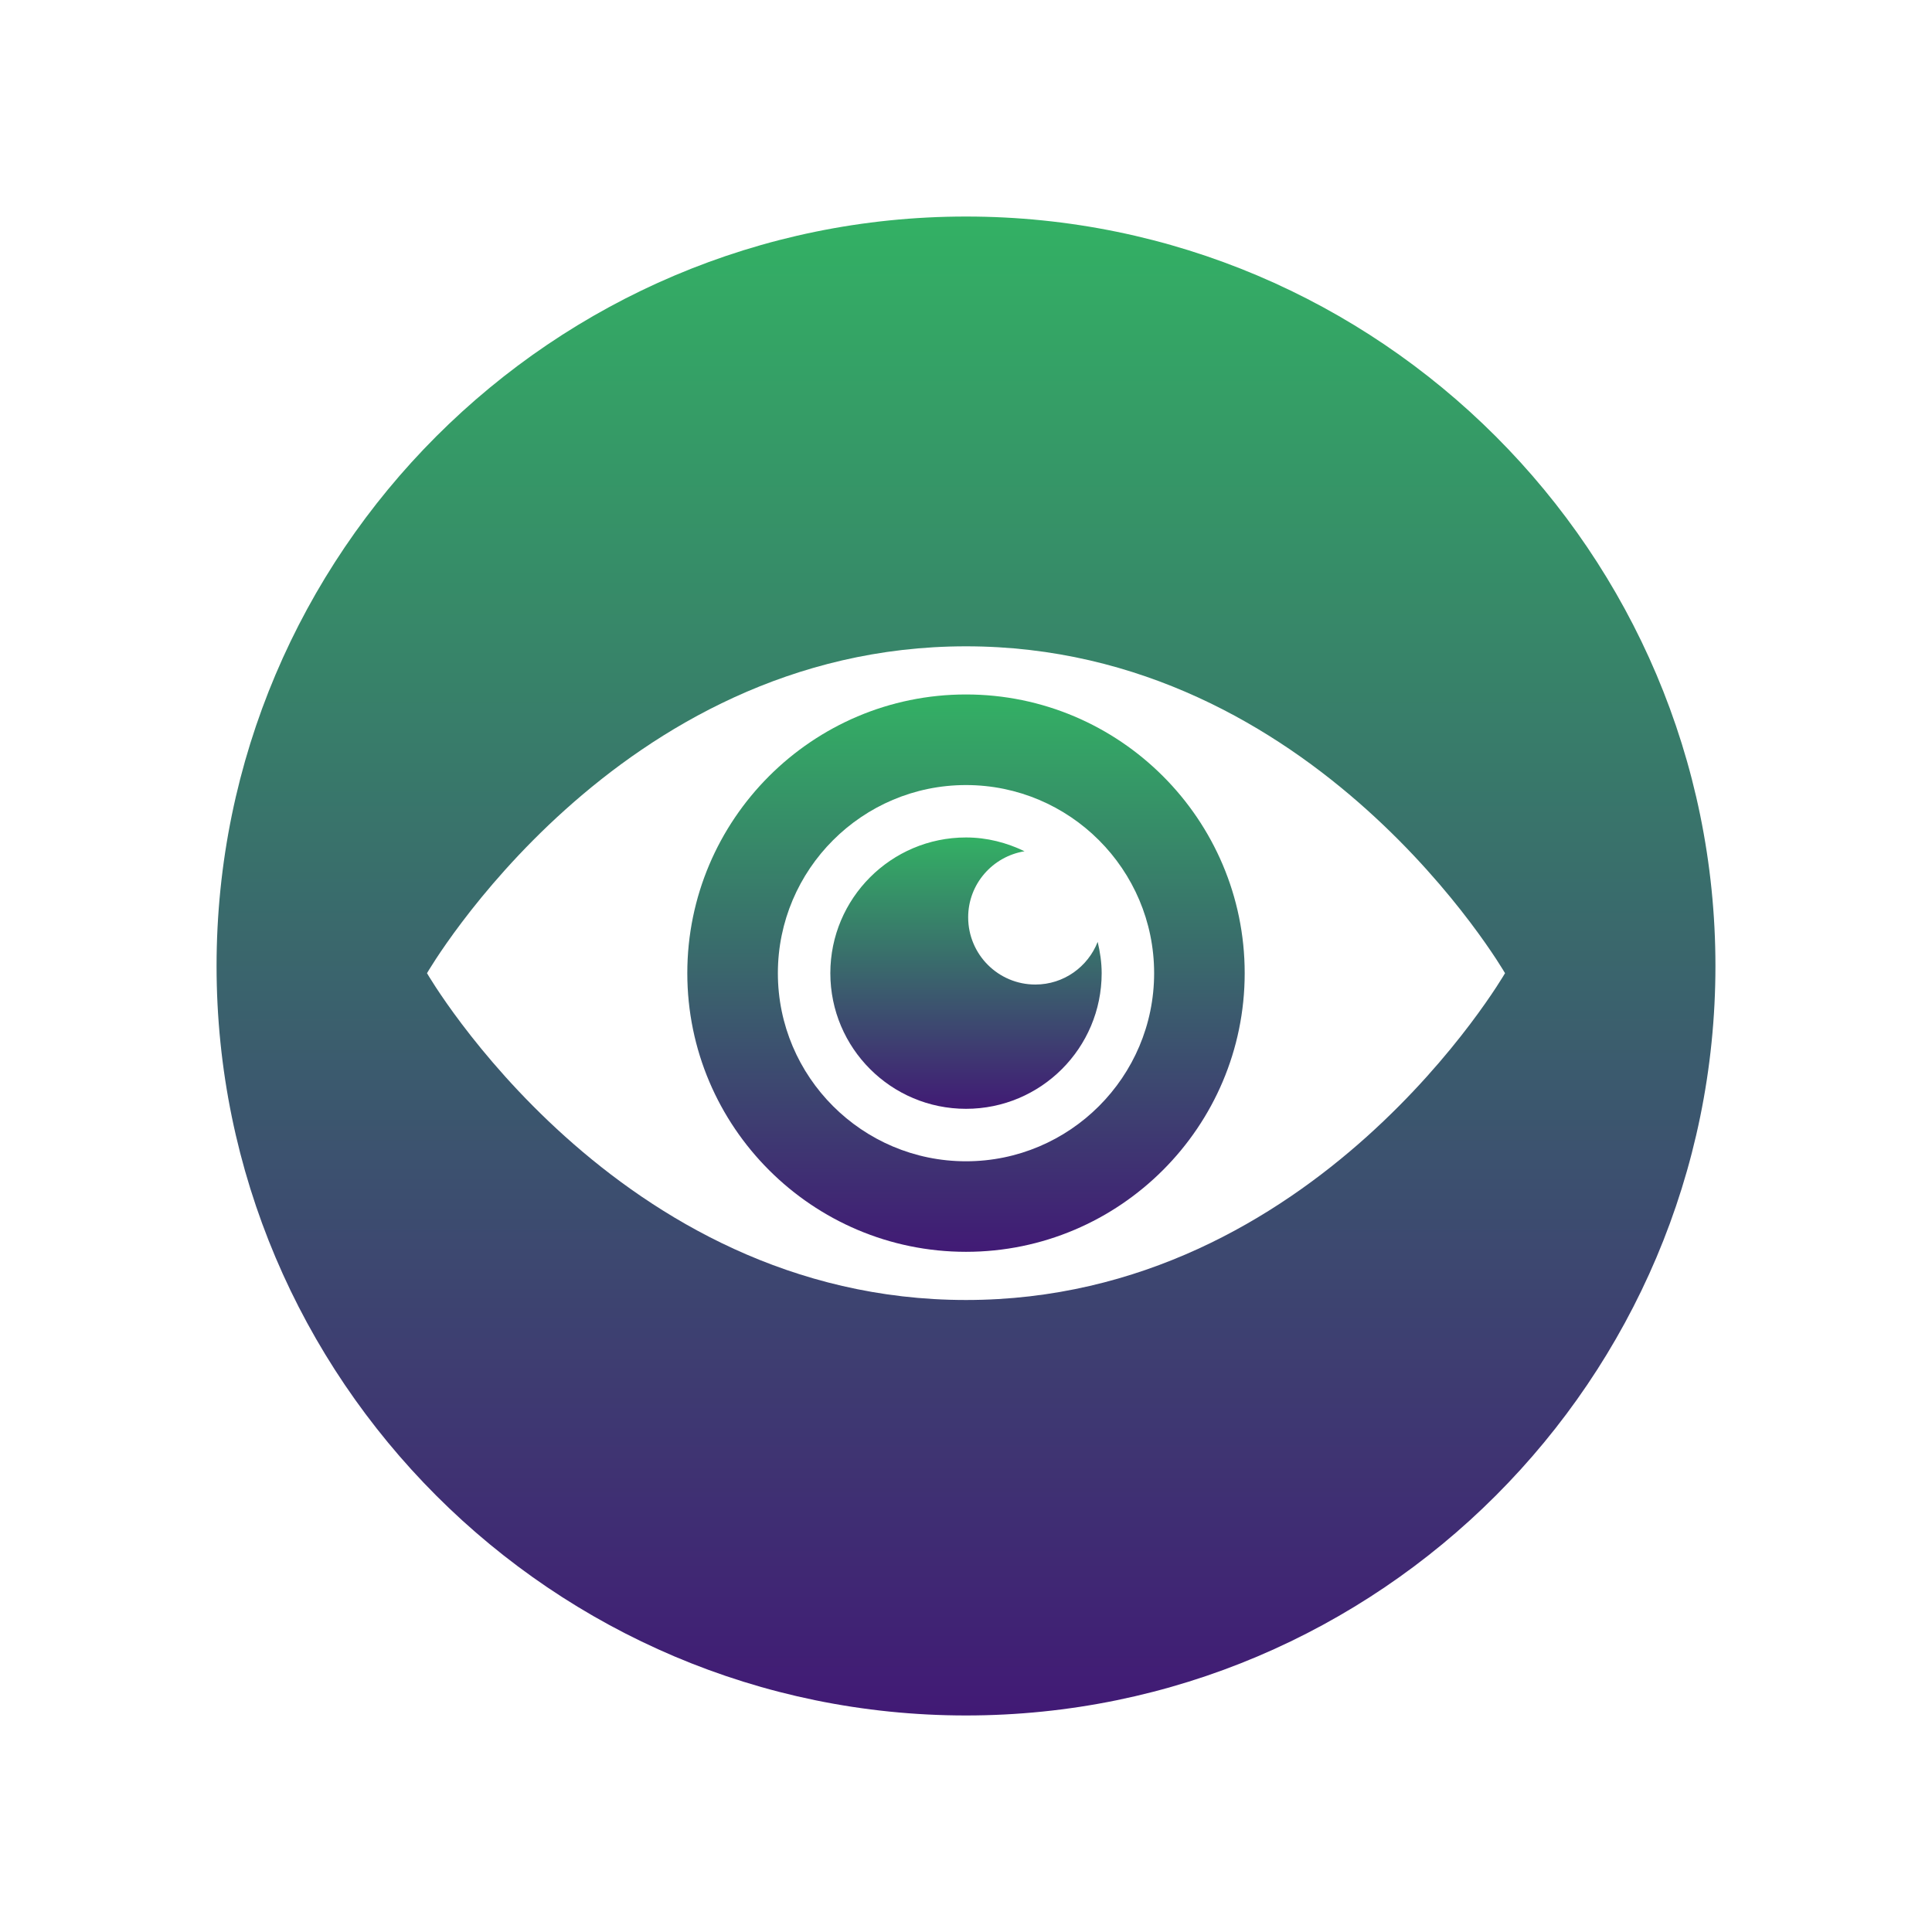
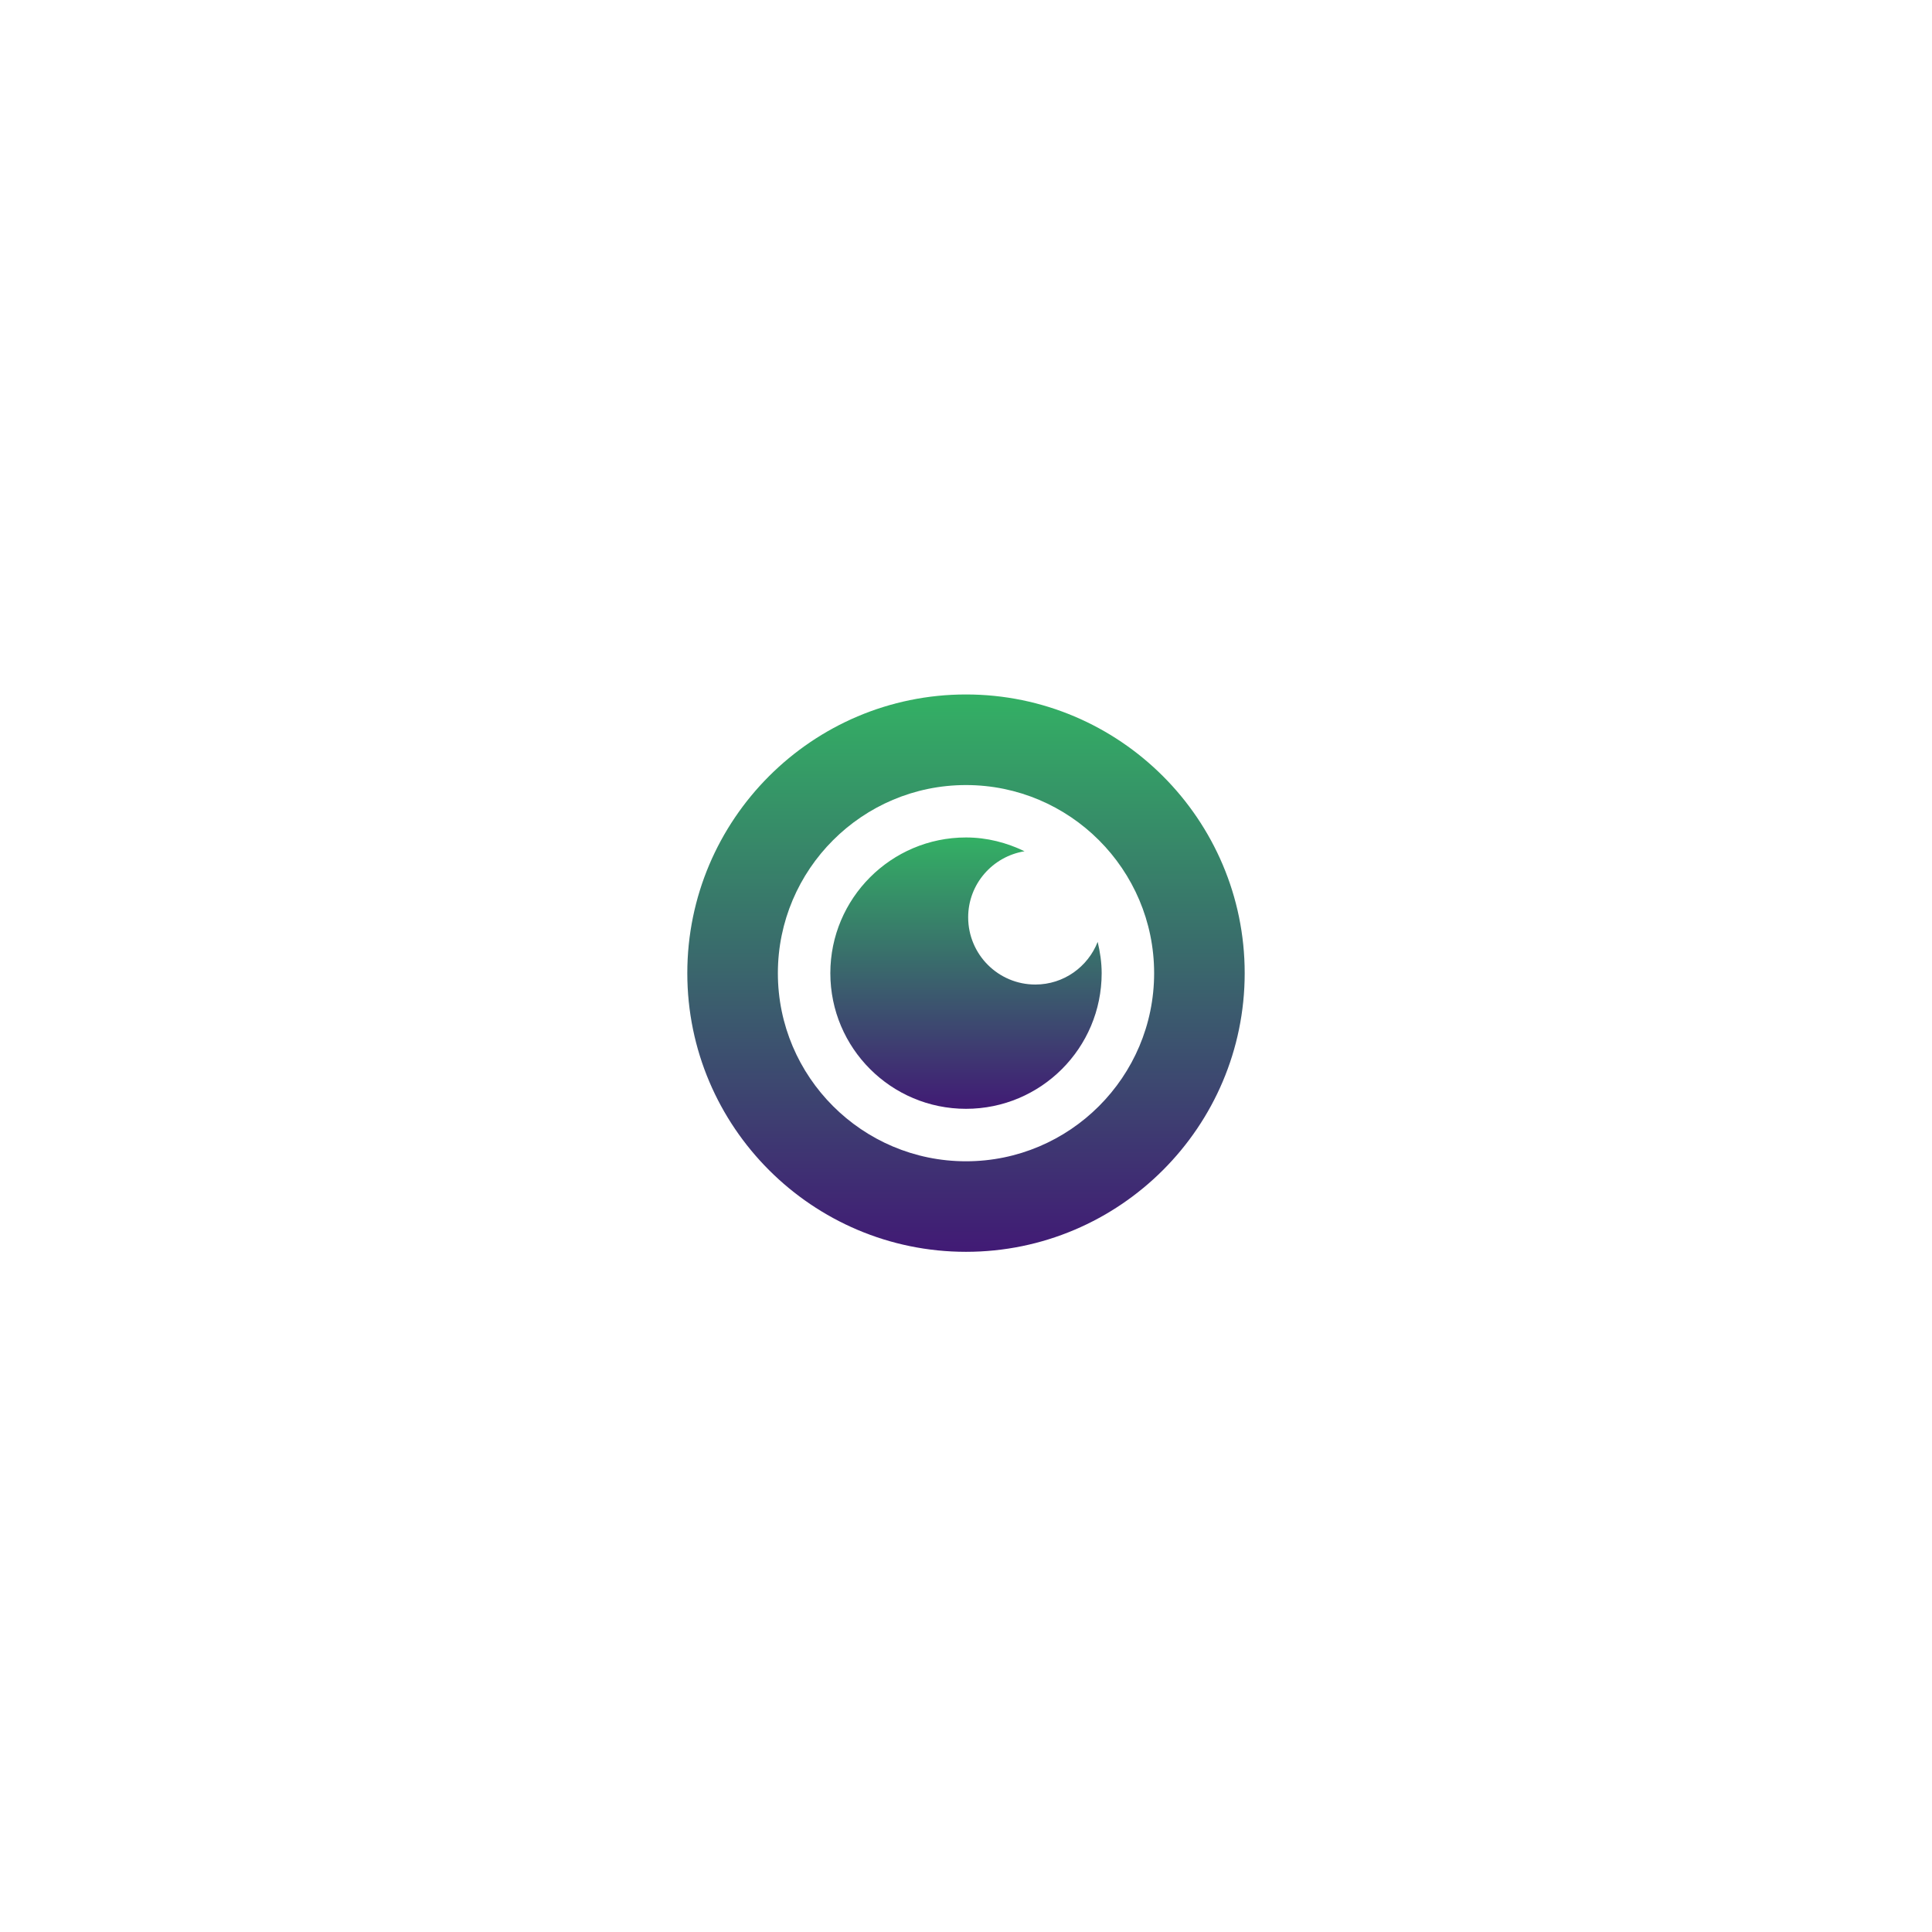
<svg xmlns="http://www.w3.org/2000/svg" enable-background="new 0 0 64 64" height="64px" id="Layer_1" version="1.1" viewBox="0 0 64 64" width="64px" xml:space="preserve">
  <defs>
    <linearGradient id="myGradient" x1="0%" y1="0%" x2="0%" y2="100%">
      <stop offset="0%" style="stop-color: rgb(51, 176, 100);" />
      <stop offset="100%" style="stop-color: rgb(65, 26, 117);" />
    </linearGradient>
  </defs>
  <g>
-     <path clip-rule="evenodd" d="M32,7.173C18.311,7.173,7.174,18.311,7.174,32   c0,13.689,11.137,24.827,24.826,24.827c13.689,0,24.826-11.138,24.826-24.827C56.826,18.311,45.689,7.173,32,7.173z M32,43.064   c-11.6,0-17.855-10.826-17.855-10.826S20.4,21.41,32,21.41c11.601,0,17.856,10.828,17.856,10.828S43.601,43.064,32,43.064z" fill="url(#myGradient)" fill-rule="evenodd" />
    <path clip-rule="evenodd" d="M32,23.005c-5.091,0-9.232,4.142-9.232,9.232c0,5.09,4.142,9.231,9.232,9.231   s9.232-4.142,9.232-9.231C41.232,27.147,37.091,23.005,32,23.005z M32,38.469c-3.437,0-6.232-2.796-6.232-6.231   c0-3.437,2.796-6.232,6.232-6.232s6.232,2.796,6.232,6.232C38.232,35.673,35.437,38.469,32,38.469z" fill="url(#myGradient)" fill-rule="evenodd" />
    <path clip-rule="evenodd" d="M34.297,32.614c-1.229,0-2.225-0.996-2.225-2.227   c0-1.103,0.809-2.015,1.867-2.188c-0.589-0.284-1.241-0.457-1.939-0.457c-2.48,0-4.494,2.017-4.494,4.495   c0,2.483,2.014,4.494,4.494,4.494c2.481,0,4.494-2.011,4.494-4.494c0-0.358-0.053-0.702-0.132-1.036   C36.037,32.028,35.237,32.614,34.297,32.614z" fill="url(#myGradient)" fill-rule="evenodd" />
  </g>
</svg>